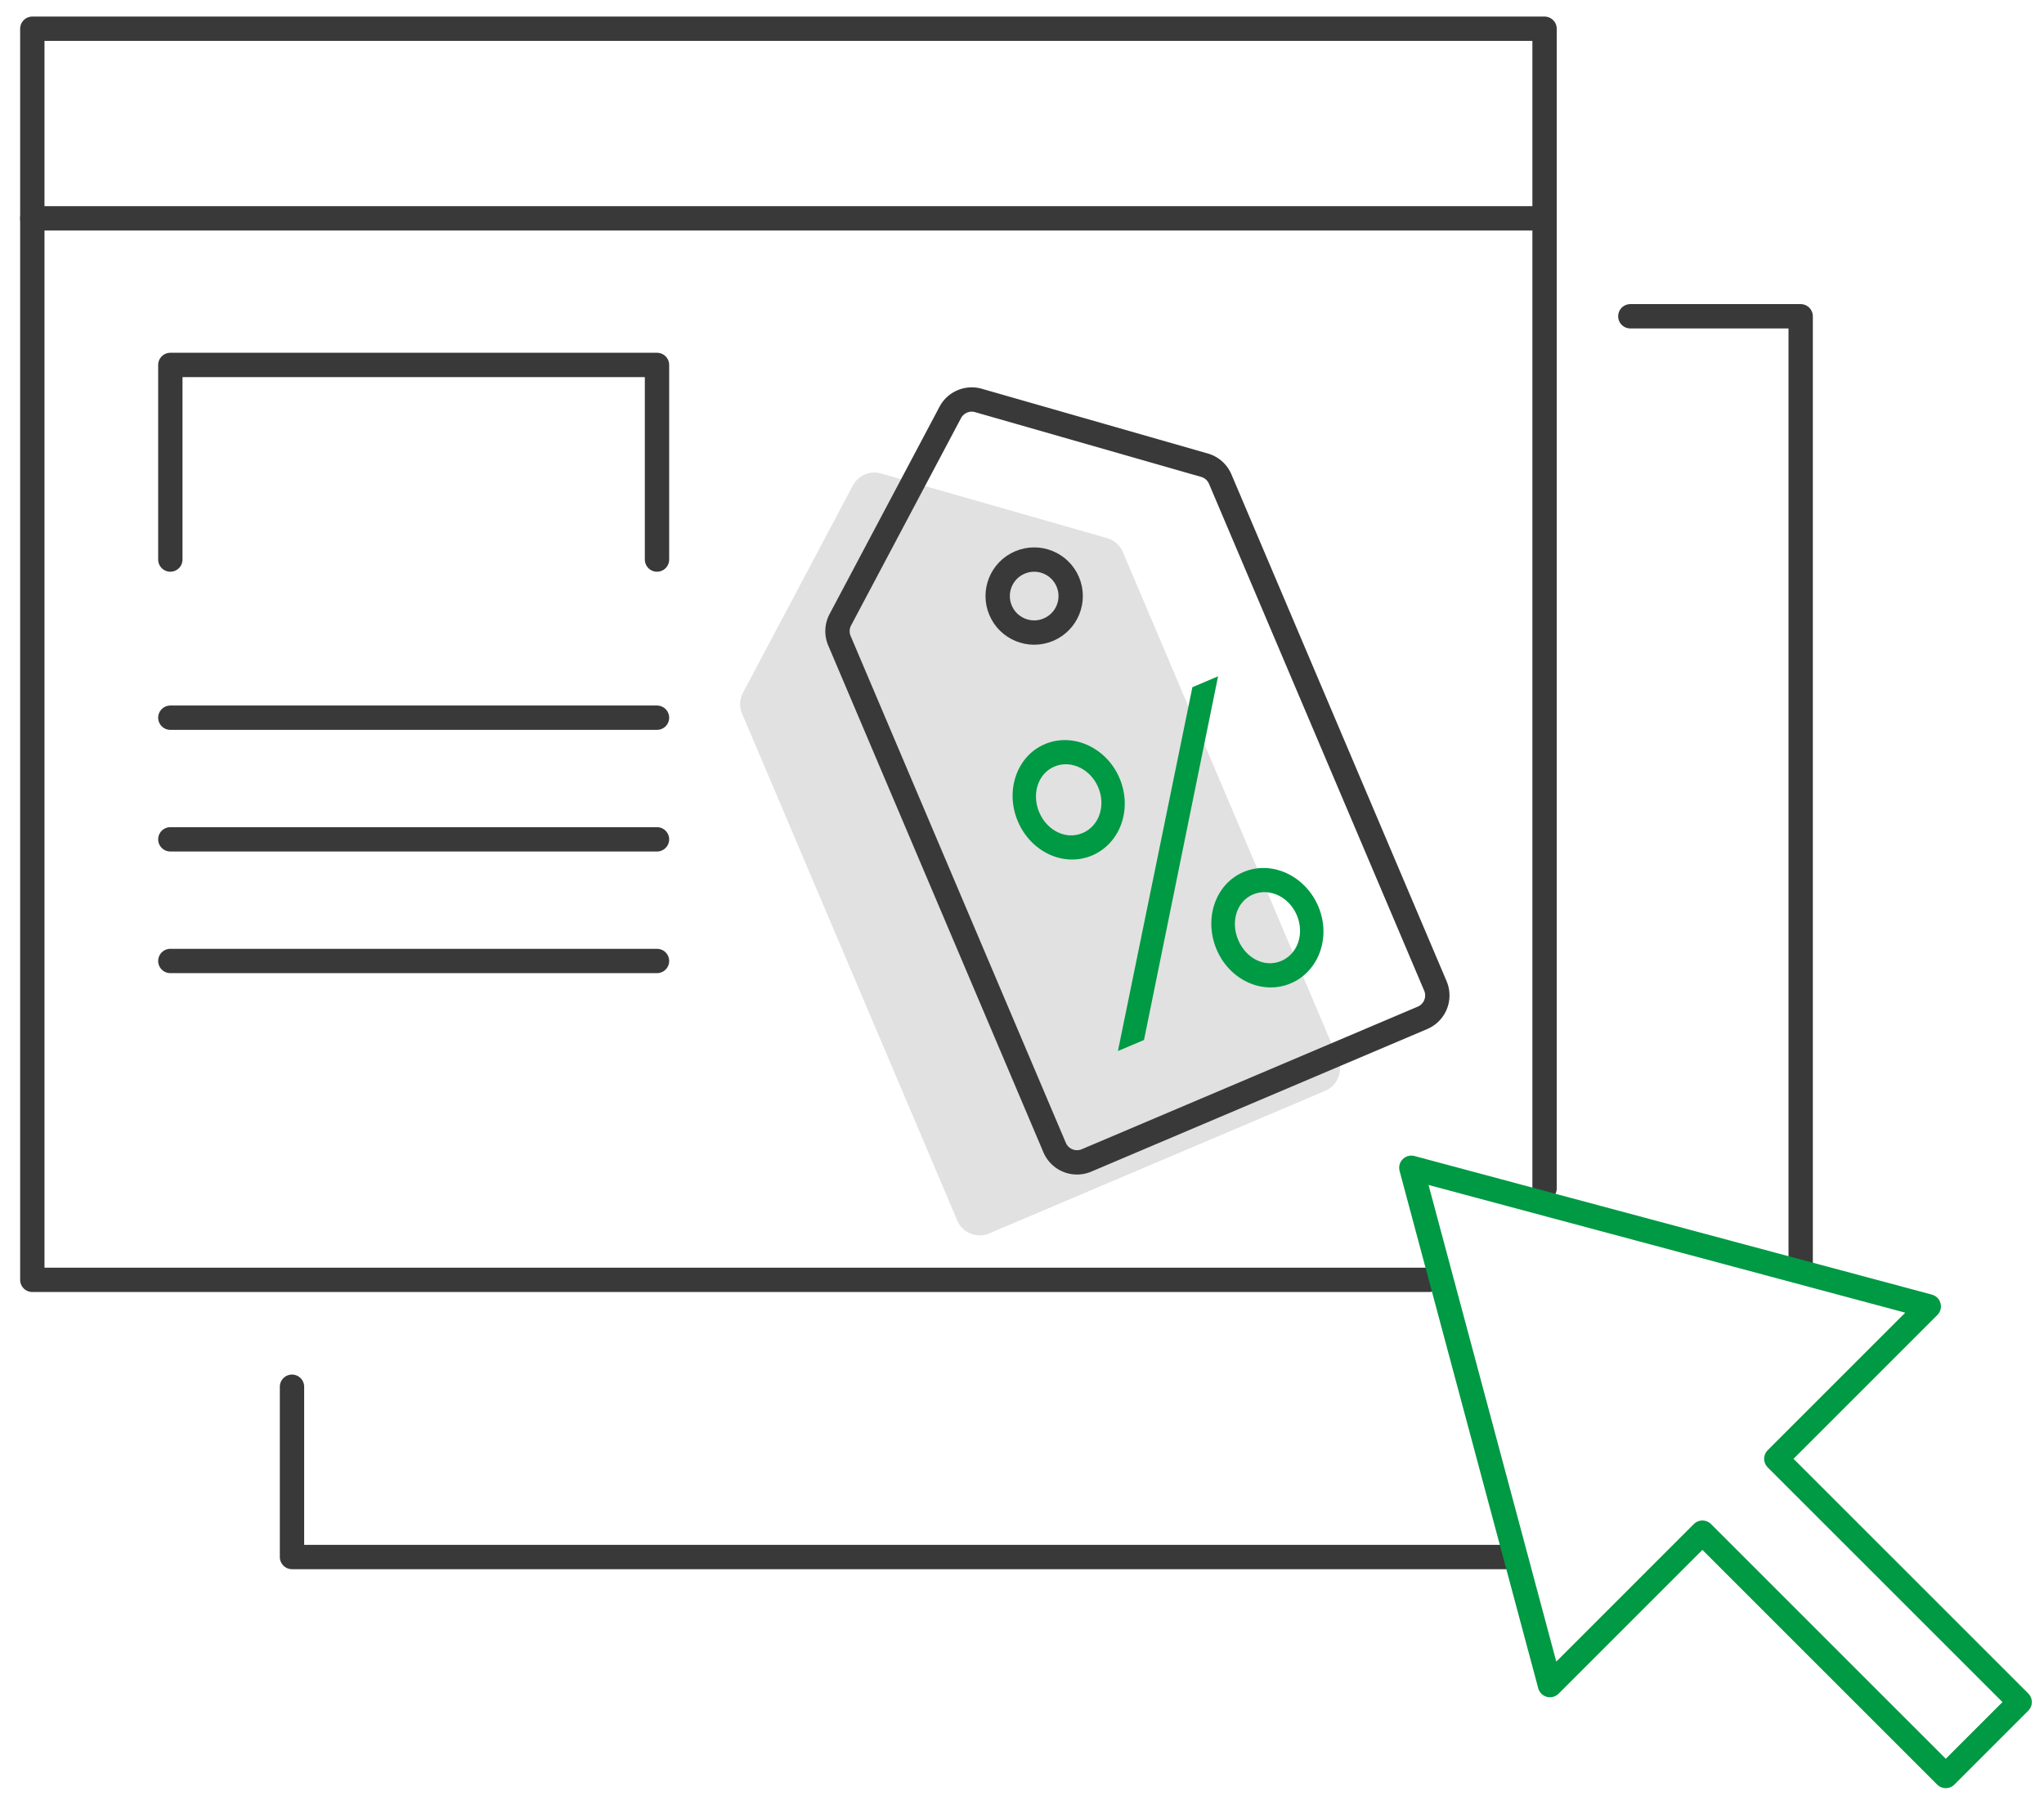
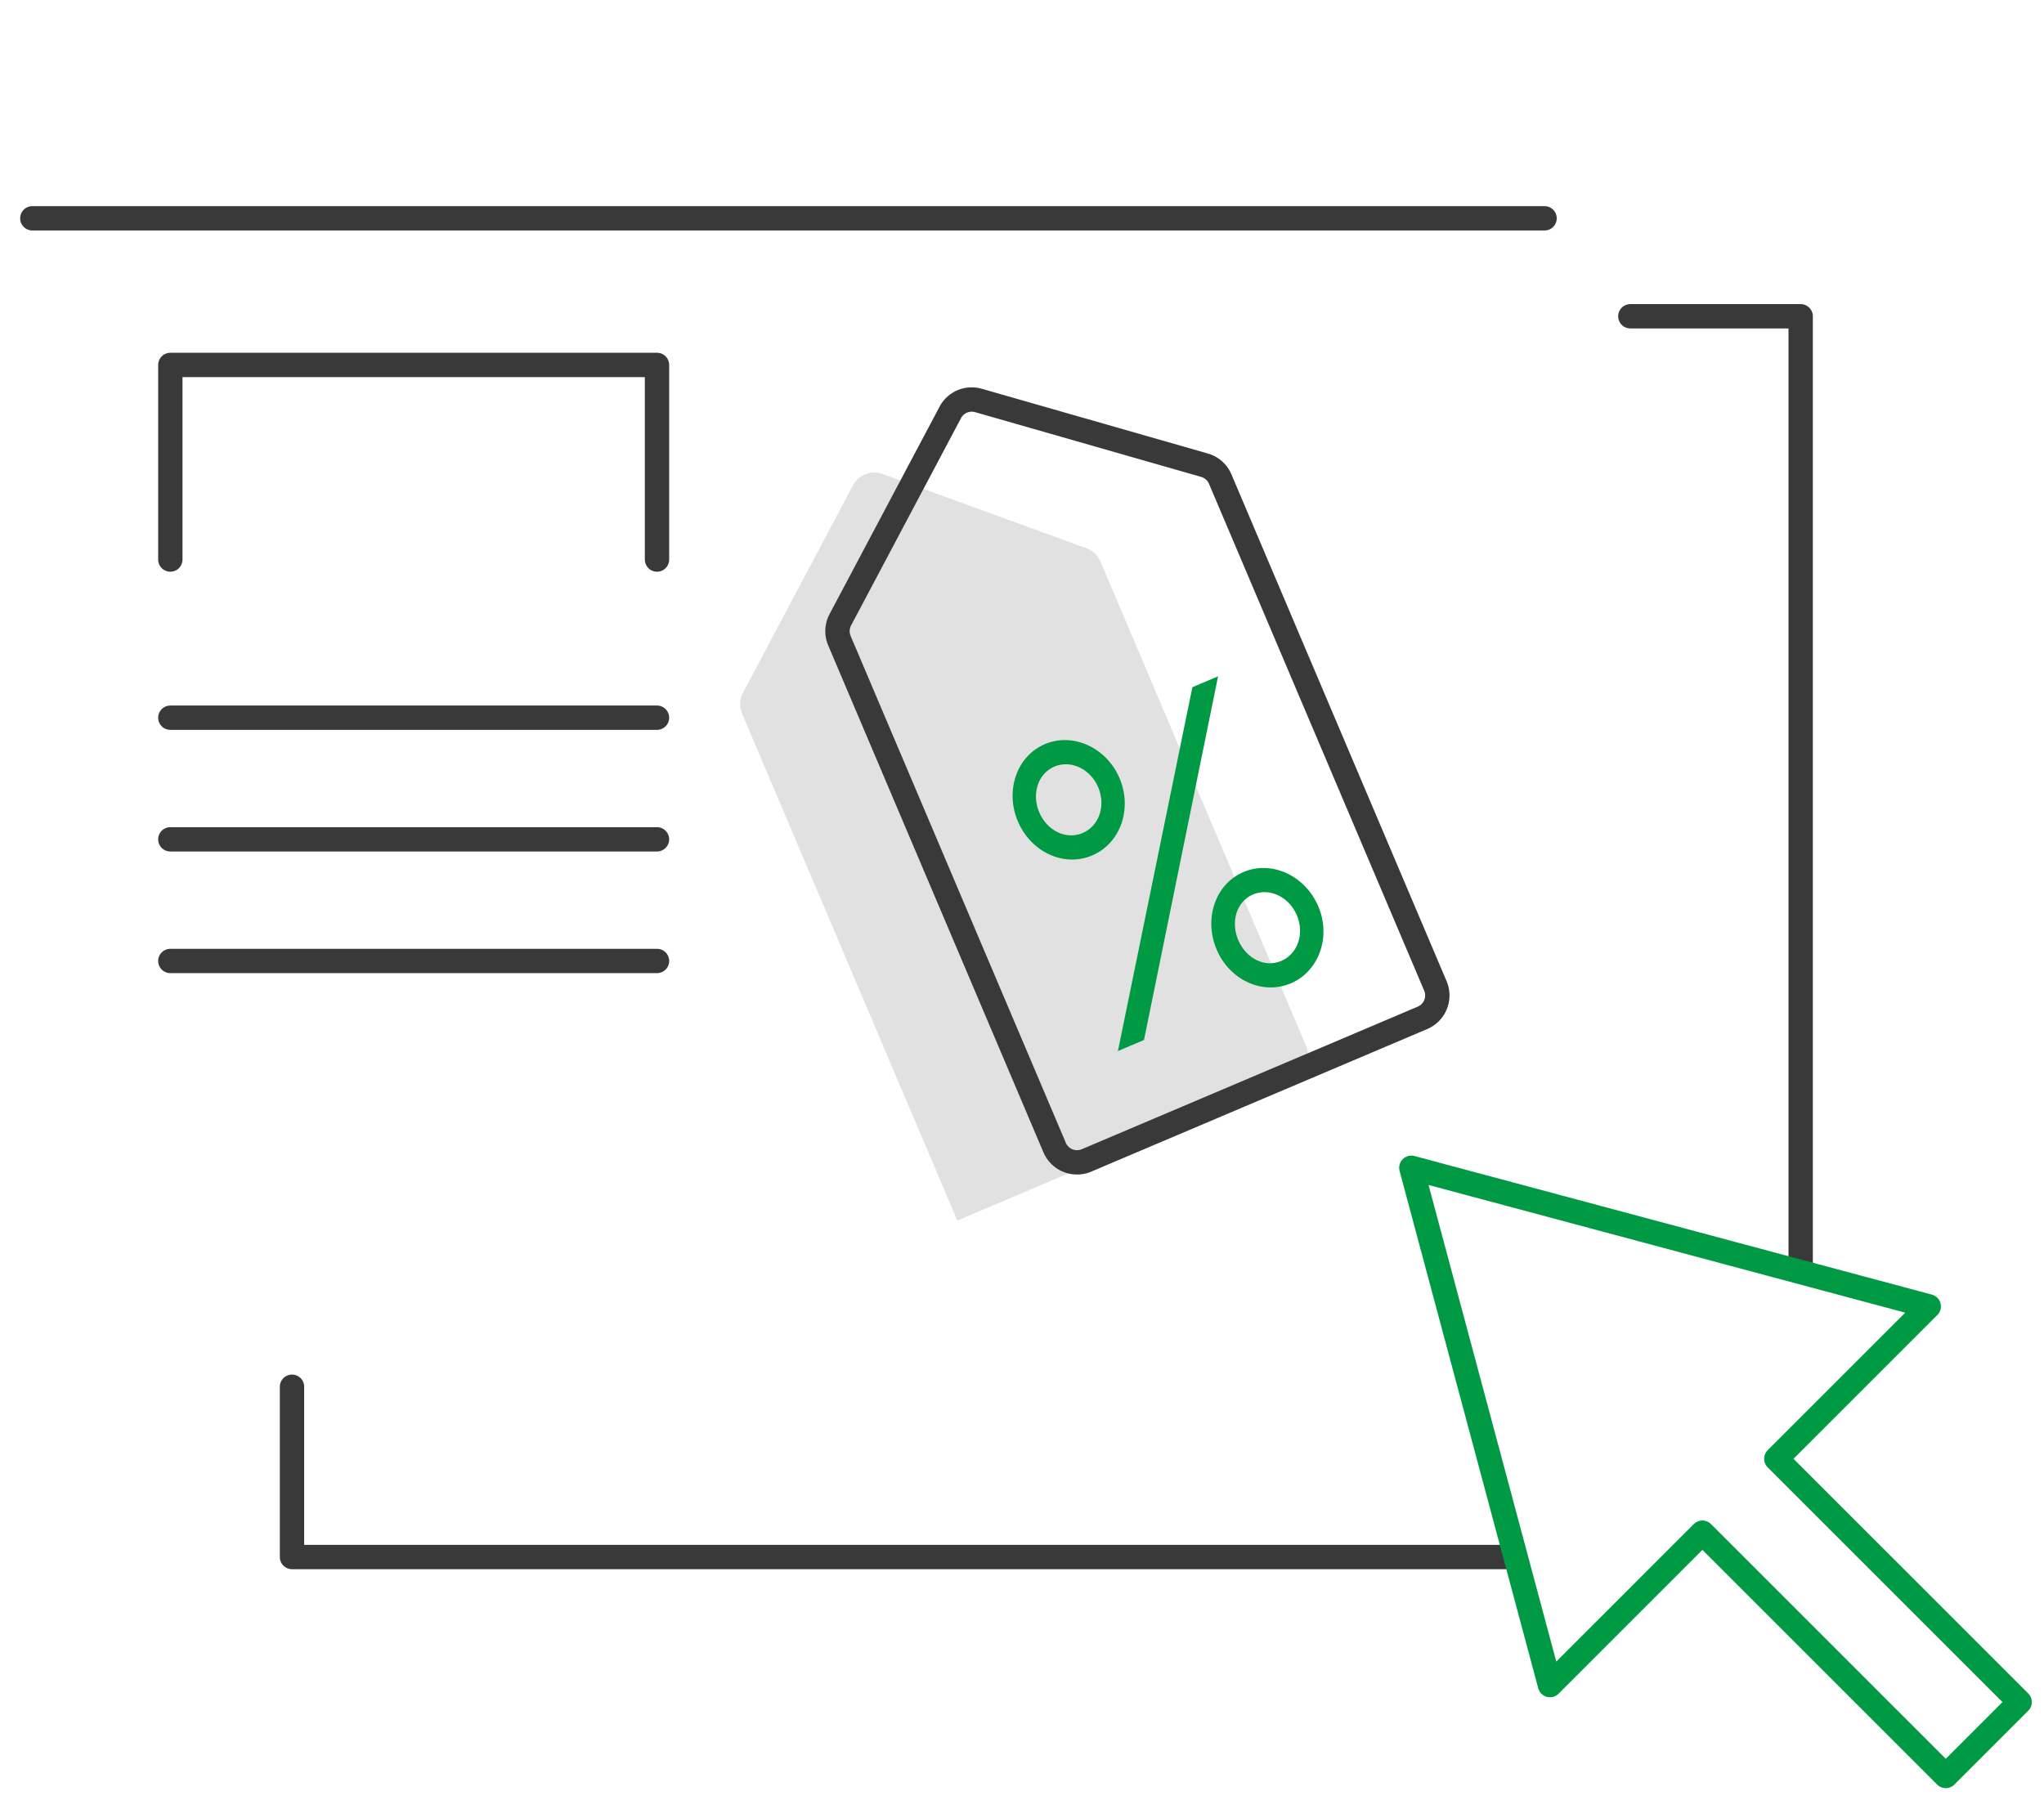
<svg xmlns="http://www.w3.org/2000/svg" width="84" height="74" viewBox="0 0 84 74">
  <g fill="none" fill-rule="evenodd">
-     <path stroke="#393939" stroke-linecap="round" stroke-linejoin="round" d="M58.728 52.607h-57.4V1.181h62.147V48.85" />
    <g transform="rotate(-23 65.998 -54.286)">
-       <path fill="#E1E1E1" d="M8.503 1.96L1.016 8.038a1 1 0 0 0-.37.776V31.45a1 1 0 0 0 1 1h15a1 1 0 0 0 1-1V8.815a1 1 0 0 0-.37-.777L9.763 1.96a1 1 0 0 0-1.26.001z" />
+       <path fill="#E1E1E1" d="M8.503 1.96L1.016 8.038a1 1 0 0 0-.37.776V31.45h15a1 1 0 0 0 1-1V8.815a1 1 0 0 0-.37-.777L9.763 1.96a1 1 0 0 0-1.26.001z" />
      <path stroke="#393939" stroke-linecap="square" d="M13.358.762L5.87 6.84a1 1 0 0 0-.37.776V30.25a1 1 0 0 0 1 1h15a1 1 0 0 0 1-1V7.617a1 1 0 0 0-.371-.777L14.617.76a1 1 0 0 0-1.26.002z" />
-       <circle cx="13.584" cy="9.056" r="1.5" stroke="#393939" />
      <path fill="#094" fill-rule="nonzero" d="M11.61 19.801c1.26 0 2.278-1.108 2.278-2.485 0-1.36-1.018-2.486-2.278-2.486s-2.262 1.127-2.262 2.486c0 1.377 1.002 2.485 2.262 2.485zm-2.165 7.815h1.164l8.643-12.571h-1.147l-8.66 12.57zM11.61 18.8c-.743 0-1.308-.662-1.308-1.484 0-.805.565-1.484 1.308-1.484.743 0 1.325.679 1.325 1.484 0 .822-.582 1.484-1.325 1.484zm3.199 6.562c0 1.36 1.001 2.468 2.262 2.468 1.26 0 2.277-1.109 2.277-2.468 0-1.376-1.017-2.503-2.277-2.503-1.26 0-2.262 1.127-2.262 2.503zm.97-.017c0-.805.548-1.485 1.292-1.485.743 0 1.324.68 1.324 1.485 0 .822-.581 1.484-1.324 1.484-.744 0-1.293-.662-1.293-1.484z" />
    </g>
    <path stroke="#393939" stroke-linecap="round" stroke-linejoin="round" d="M1.328 8.973h62.147M7 23v-8h20v8M7 29.5h20M7 34.5h20M7 39.5h20M62 64H12v-7M67 13h7v39" />
    <path stroke="#094" stroke-linecap="round" stroke-linejoin="round" d="M83 69.962l-10.001-10 6.265-6.265L58 48l5.698 21.264 6.264-6.265L79.963 73z" />
  </g>
</svg>